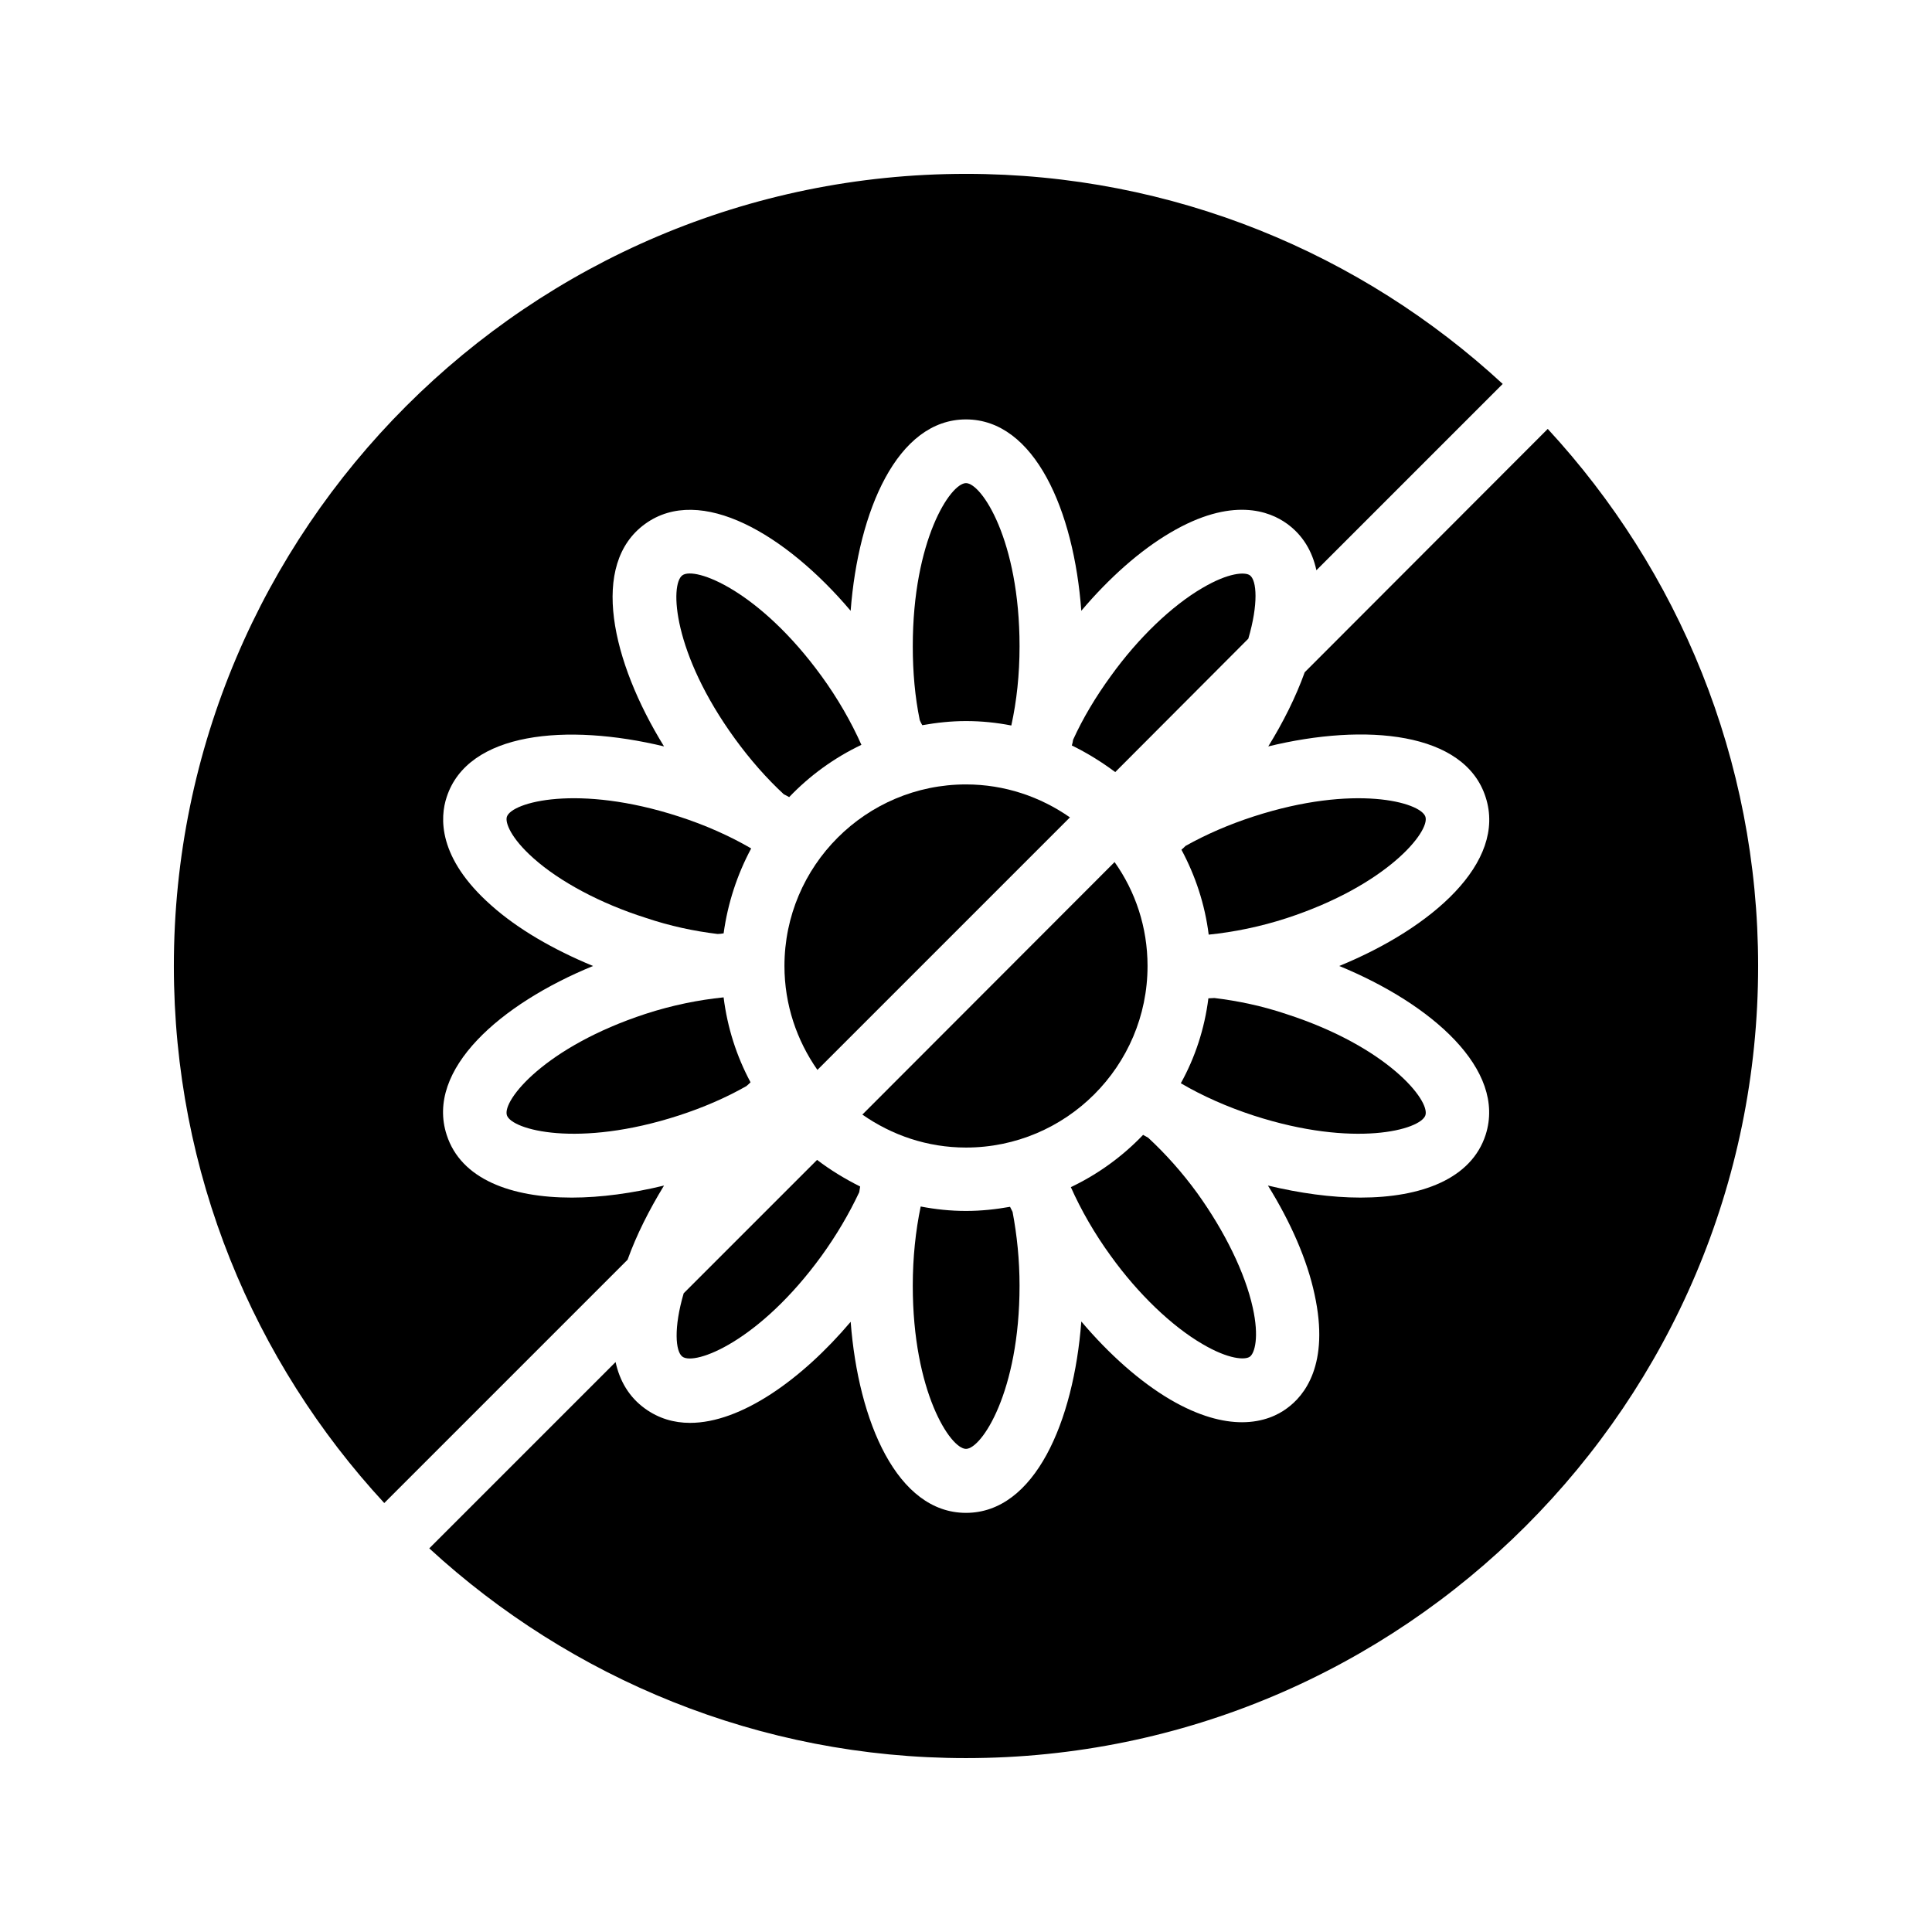
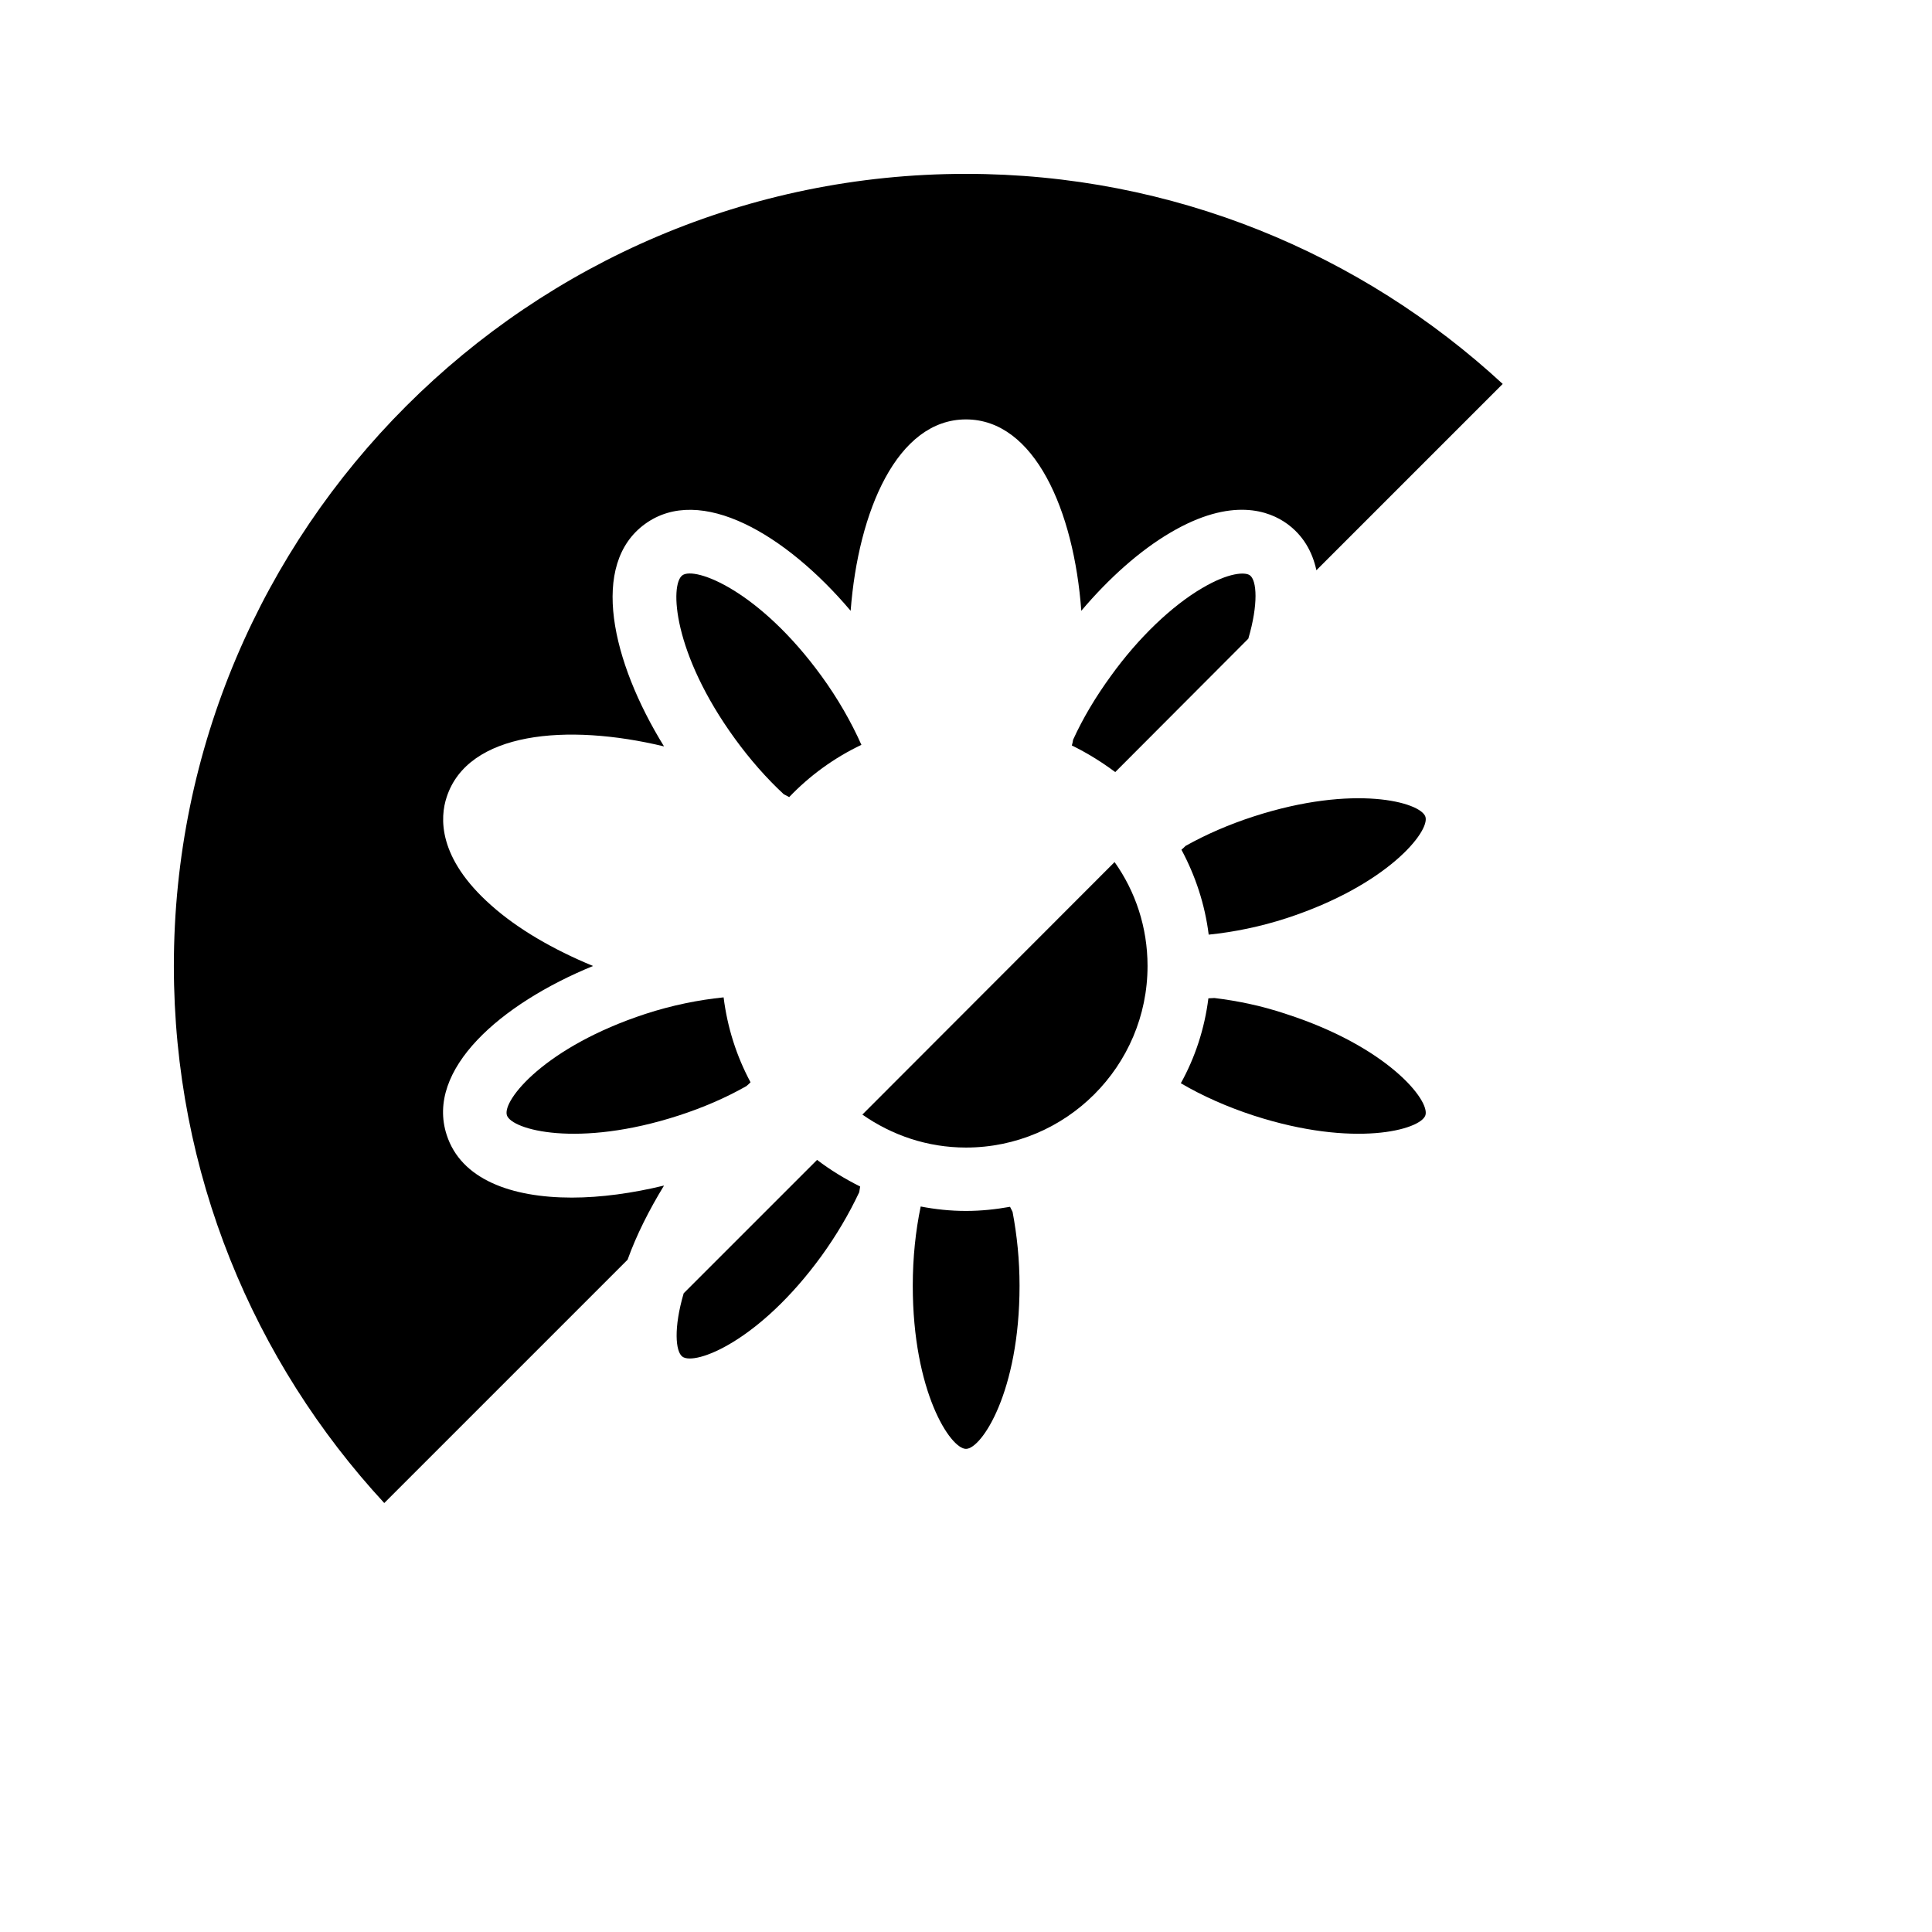
<svg xmlns="http://www.w3.org/2000/svg" fill="#000000" width="800px" height="800px" version="1.1" viewBox="144 144 512 512">
  <g>
    <path d="m448.11 400c0-10.242-3.191-19.734-8.734-27.543l-66.84 66.922c7.809 5.457 17.215 8.734 27.457 8.734 26.535 0 48.117-21.582 48.117-48.113z" />
    <path d="m351.71 354.49c0.504 0.25 1.008 0.504 1.426 0.754 5.457-5.711 11.922-10.41 19.145-13.855-2.688-6.047-6.297-12.344-10.578-18.223-16.543-22.754-33.586-29.137-36.863-26.703-3.359 2.434-2.602 20.57 13.938 43.328 4.035 5.547 8.402 10.5 12.934 14.699z" />
-     <path d="m400 351.88c-26.535 0-48.113 21.578-48.113 48.113 0 10.242 3.273 19.734 8.734 27.543l66.922-66.922c-7.812-5.457-17.301-8.734-27.543-8.734z" />
-     <path d="m400 335.09c4.113 0 8.145 0.418 12.008 1.176 1.426-6.465 2.184-13.52 2.184-20.992 0-28.129-10.078-43.242-14.191-43.242s-14.105 15.113-14.105 43.242c0 6.887 0.586 13.434 1.848 19.566 0.168 0.418 0.418 0.922 0.672 1.344 3.777-0.672 7.637-1.094 11.586-1.094z" />
    <path d="m361.71 476.83c3.945-5.457 7.305-11.168 9.992-16.879 0.082-0.504 0.168-1.008 0.25-1.512-4.031-2.016-7.894-4.367-11.418-7.055l-35.352 35.352c-2.688 9.152-2.184 15.449-0.336 16.793 3.273 2.438 20.32-3.941 36.863-26.699z" />
    <path d="m245.83 542.32 64.488-64.488c2.352-6.551 5.711-13.184 9.656-19.648-8.312 2.016-16.711 3.191-24.434 3.191-16.121 0-29.391-4.871-33.168-16.625-5.625-17.297 14.191-34.68 38.793-44.754-10.578-4.367-19.984-9.824-26.953-16.039-14.359-12.68-13.602-23.426-11.84-28.719 5.625-17.297 31.824-19.648 57.602-13.434-13.938-22.586-19.734-48.281-5.039-58.945 14.695-10.664 37.367 2.769 54.496 23.008 2.016-26.449 12.344-50.719 30.562-50.719 18.223 0 28.633 24.266 30.562 50.719 7.391-8.734 15.535-15.953 23.512-20.656 16.457-9.742 26.449-5.711 30.984-2.434 4.199 3.023 6.719 7.305 7.809 12.344l49.375-49.375c-37.363-34.512-87.324-55.672-142.24-55.672-115.71 0-209.92 94.129-209.92 209.92 0 54.914 21.16 104.88 55.754 142.32z" />
    <path d="m400 464.91c-4.113 0-8.062-0.418-12.008-1.176-1.344 6.465-2.098 13.52-2.098 20.992 0 28.129 9.992 43.242 14.105 43.242s14.191-15.113 14.191-43.242c0-6.801-0.672-13.352-1.848-19.566-0.25-0.418-0.418-0.922-0.672-1.344-3.781 0.672-7.644 1.094-11.672 1.094z" />
    <path d="m462.64 299.82c-8.062 4.703-16.961 13.184-24.266 23.344-4.031 5.543-7.391 11.168-9.992 16.879-0.082 0.504-0.168 1.008-0.336 1.512 4.113 2.016 7.894 4.367 11.504 7.055l35.266-35.352c2.688-9.152 2.266-15.449 0.418-16.793-1.262-0.926-5.625-0.758-12.594 3.356z" />
    <path d="m521.75 360.45c-1.258-3.863-18.809-8.734-45.512-0.082-6.465 2.098-12.512 4.703-18.055 7.809-0.336 0.336-0.672 0.672-1.09 1.008 3.695 6.887 6.215 14.441 7.223 22.504 6.633-0.672 13.688-2.098 20.656-4.367 26.699-8.734 38.035-23.008 36.777-26.871z" />
-     <path d="m489.76 322.16c-2.352 6.551-5.711 13.266-9.656 19.648 25.777-6.297 52.059-3.863 57.602 13.434 5.625 17.297-14.191 34.68-38.793 44.754 24.52 10.078 44.336 27.457 38.793 44.754-3.777 11.672-17.047 16.625-33.168 16.625-7.727 0-16.121-1.176-24.52-3.191 6.047 9.742 10.41 19.734 12.344 28.801 4.113 18.727-2.769 26.953-7.305 30.23-2.352 1.762-6.297 3.695-11.922 3.695-4.953 0-11.336-1.512-19.062-6.047-7.977-4.703-16.121-11.922-23.512-20.656-2.016 26.535-12.344 50.719-30.562 50.719-18.223 0-28.551-24.184-30.562-50.633-13.016 15.367-29.137 26.785-42.57 26.785-4.281 0-8.312-1.176-11.922-3.777-4.199-3.023-6.719-7.305-7.809-12.344l-49.375 49.375c37.445 34.426 87.406 55.586 142.24 55.586 115.79 0 209.92-94.129 209.92-209.92 0-54.832-21.16-104.88-55.754-142.33z" />
    <path d="m278.33 439.55c1.258 3.863 18.809 8.734 45.512 0.082 6.465-2.098 12.512-4.703 17.969-7.809 0.418-0.336 0.754-0.672 1.09-1.008-3.695-6.887-6.129-14.441-7.137-22.504-6.633 0.672-13.688 2.098-20.656 4.367-26.699 8.734-38.035 22.926-36.777 26.871z" />
    <path d="m521.75 439.55c1.258-3.945-10.078-18.137-36.777-26.785-6.465-2.184-12.93-3.527-19.145-4.281-0.504 0-1.008 0.082-1.594 0.082-1.008 8.062-3.527 15.703-7.305 22.504 5.711 3.359 12.344 6.297 19.312 8.566 26.699 8.648 44.246 3.777 45.508-0.086z" />
-     <path d="m278.33 360.45c-0.504 1.512 1.008 5.625 7.055 11 6.969 6.215 17.801 12.008 29.727 15.785 6.465 2.184 12.848 3.527 19.062 4.281 0.504 0 1.09-0.082 1.594-0.168 1.09-7.977 3.609-15.617 7.305-22.504-5.625-3.273-12.176-6.215-19.23-8.48-26.703-8.648-44.25-3.777-45.512 0.086z" />
-     <path d="m462.64 500.17c6.969 4.113 11.336 4.281 12.594 3.359s2.519-5.121 0.754-13.016c-2.016-9.152-7.391-20.152-14.695-30.312-4.031-5.543-8.398-10.41-13.016-14.695-0.418-0.25-0.922-0.504-1.344-0.754-5.457 5.711-11.922 10.41-19.145 13.855 2.688 6.047 6.297 12.344 10.578 18.223 7.309 10.156 16.211 18.637 24.273 23.34z" />
  </g>
</svg>